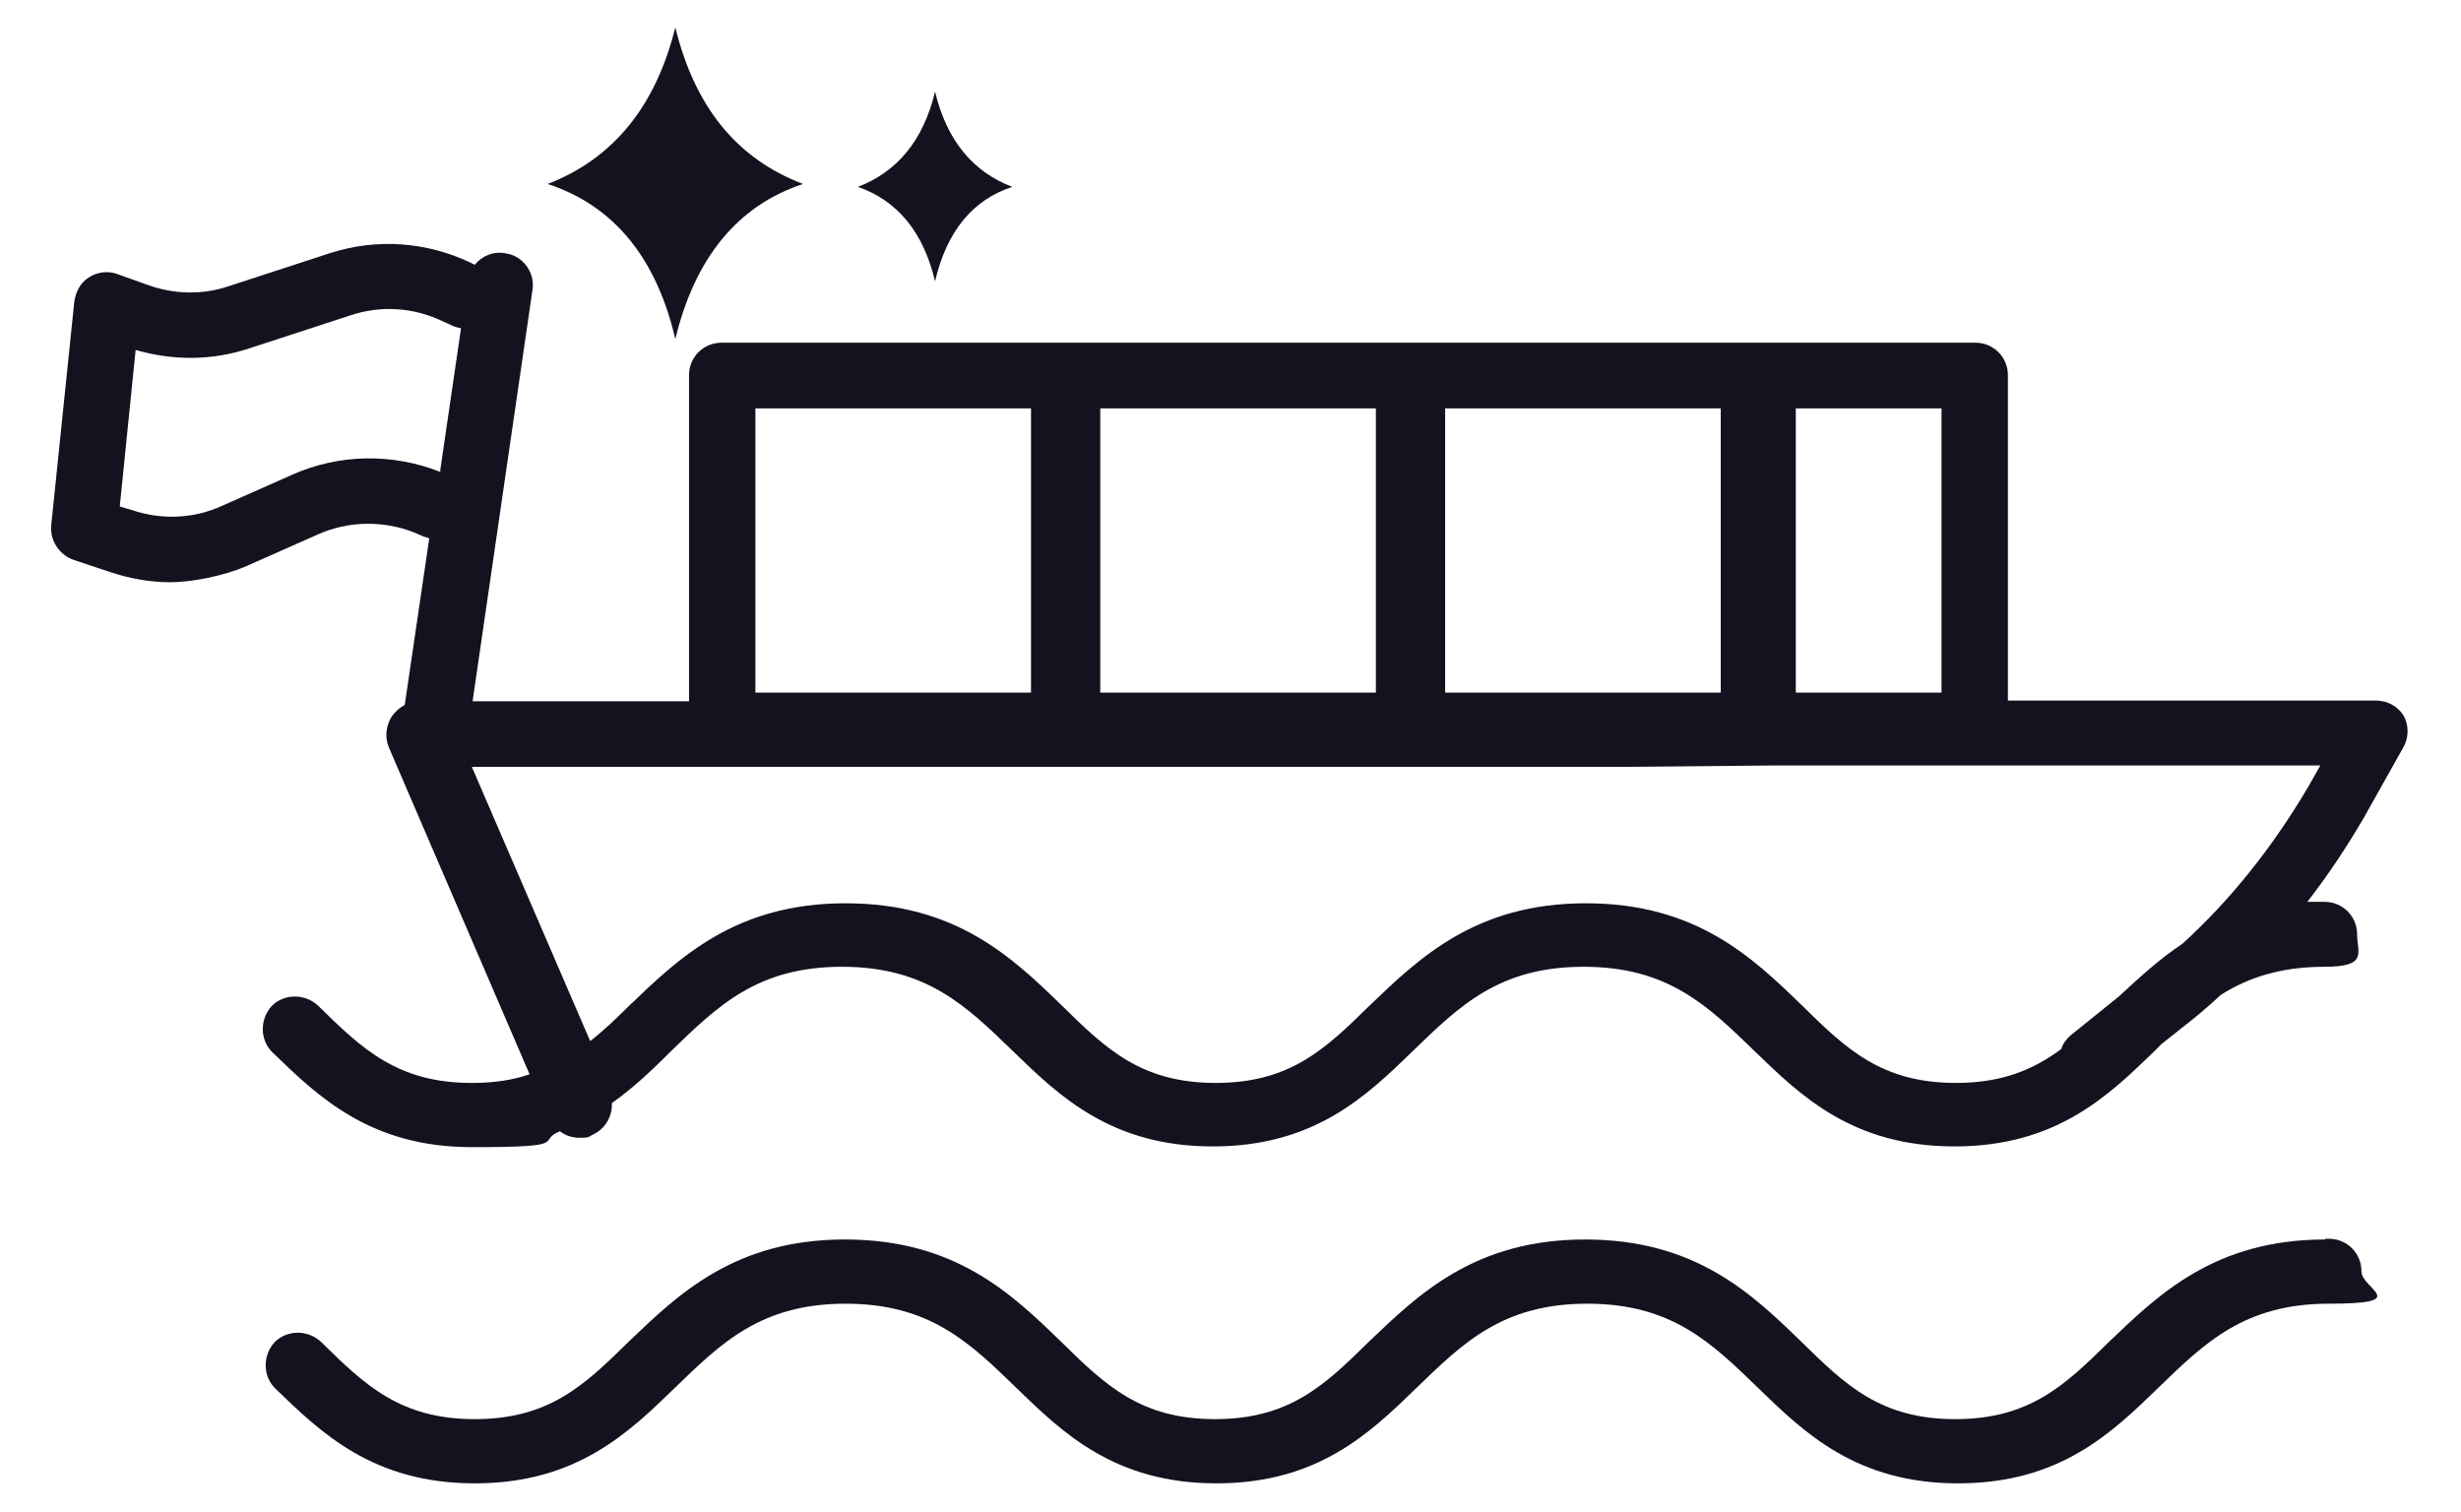
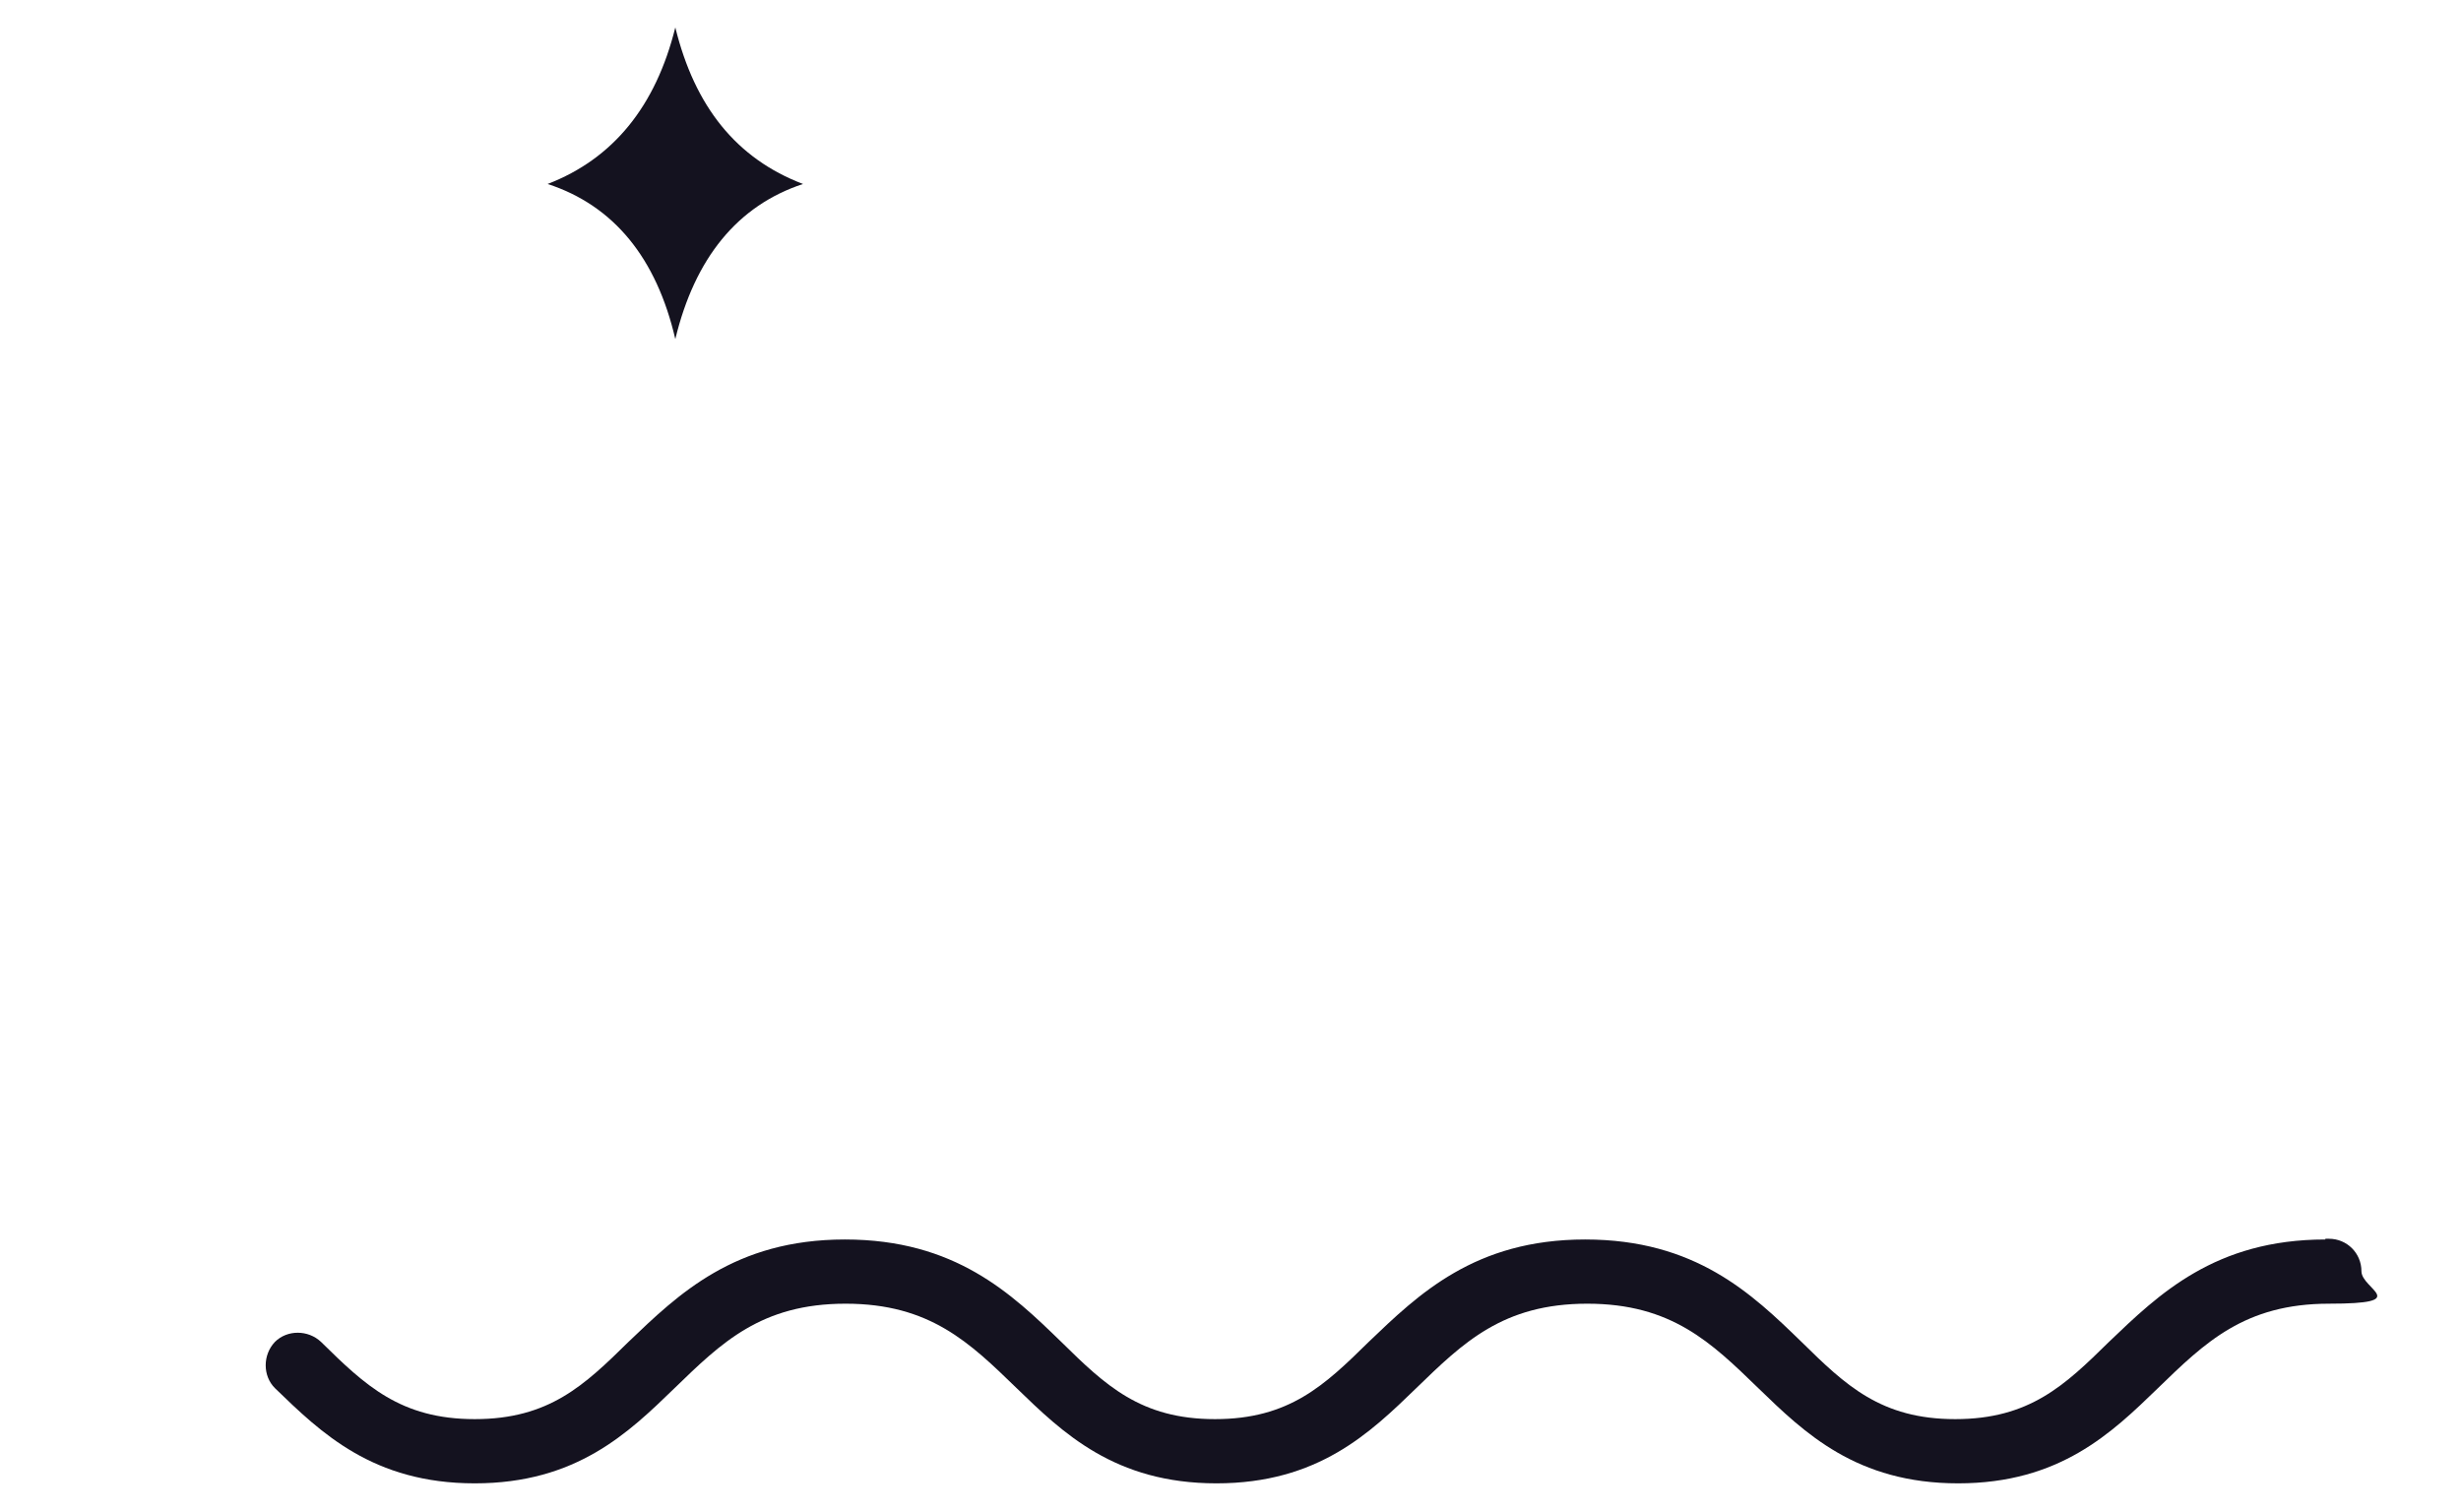
<svg xmlns="http://www.w3.org/2000/svg" id="Ebene_1" version="1.1" viewBox="0 0 341.1 209.6">
  <defs>
    <style>
      .st0 {
        fill: #14121f;
      }
    </style>
  </defs>
-   <path class="st0" d="M333.2,99.3c-.8-1.4-2.3-2.2-3.9-2.2h-51v-45.1c0-2.5-2-4.5-4.5-4.5H100c-2.5,0-4.5,2-4.5,4.5v45.2h-30l8.3-57c.4-2.5-1.4-4.8-3.8-5.1-1.7-.3-3.2.4-4.2,1.6l-.6-.3c-6.1-2.9-13-3.4-19.5-1.3l-14.1,4.6c-3.6,1.2-7.5,1.1-11.1-.2l-4.2-1.5c-1.3-.5-2.8-.3-3.9.4-1.2.7-1.9,2-2.1,3.4l-3.2,31c-.2,2.1,1.1,4.1,3.1,4.8l5.1,1.7c2.7.9,5.5,1.4,8.3,1.4s7.3-.8,10.7-2.3l9.7-4.3c4.2-1.9,9.1-2,13.4-.3l1.4.6c.2,0,.5.2.7.2l-3.4,23.1c-.7.4-1.3.9-1.8,1.6-.8,1.3-1,2.9-.4,4.3l19.5,45.3c-2.3.8-4.9,1.2-8,1.2-10.3,0-15.2-4.7-21.3-10.7-1.8-1.7-4.7-1.7-6.4,0-1.7,1.8-1.7,4.7,0,6.4,6.4,6.2,13.6,13.2,27.7,13.2s8.8-.8,12.2-2.2c.8.6,1.7.9,2.7.9s1.2,0,1.8-.4c1.8-.8,2.8-2.6,2.7-4.4,3.1-2.2,5.7-4.7,8.2-7.2,6.5-6.3,12-11.7,23.7-11.7s17.2,5.4,23.7,11.7c6.4,6.2,13.6,13.2,27.7,13.2s21.3-7,27.7-13.2c6.5-6.3,12-11.7,23.7-11.7s17.2,5.4,23.7,11.7c6.4,6.2,13.6,13.2,27.7,13.2s21.3-7,27.7-13.2c.3-.3.7-.7,1-1l2.9-2.3c1.8-1.4,3.6-2.9,5.3-4.5,3.8-2.4,8.3-3.9,14.4-3.9s4.5-2,4.5-4.5-2-4.5-4.5-4.5-1.6,0-2.4,0c2.8-3.6,5.4-7.5,7.8-11.6l5.5-9.8c.8-1.4.8-3.1,0-4.5v.2ZM248.9,56.6h20.2v39.4h-20.2v-39.4h0ZM200.3,56.6h38.2v39.4h-38.2v-39.4ZM152.5,56.6h38.2v39.4h-38.2v-39.4ZM104.7,56.6h38.2v39.4h-38.2v-39.4ZM61,65.4c-6.6-2.6-14-2.5-20.5.4l-9.7,4.3c-3.9,1.8-8.4,2-12.5.6l-1.7-.5,2.2-21.7c5.1,1.5,10.6,1.5,15.7-.2l14.1-4.6c4.2-1.4,8.7-1.1,12.7.8l1.3.6c.4.2.8.3,1.3.4l-2.9,19.8h0,.1ZM319.9,109.1c-4.9,8.3-10.7,15.6-17.4,21.7-3.3,2.2-6.1,4.8-8.8,7.3l-6.7,5.4c-.6.5-1.1,1.2-1.3,1.9-3.8,2.8-8.1,4.7-14.6,4.7-10.3,0-15.2-4.7-21.3-10.7-6.9-6.7-14.7-14.2-30-14.2s-23.1,7.6-30,14.2c-6.1,6-11,10.7-21.3,10.7s-15.2-4.7-21.3-10.7c-6.9-6.7-14.7-14.2-30-14.2s-23.1,7.6-30,14.2c-1.8,1.8-3.6,3.5-5.4,4.9l-16.4-38h158.6l21.8-.2h75.8l-1.7,3h0Z" />
  <path class="st0" d="M322.3,171.8c-15.3,0-23.1,7.6-30,14.2-6.1,6-11,10.7-21.3,10.7s-15.2-4.7-21.3-10.7c-6.9-6.7-14.7-14.2-30-14.2s-23.1,7.6-30,14.2c-6.1,6-11,10.7-21.3,10.7s-15.2-4.7-21.3-10.7c-6.9-6.7-14.7-14.2-30-14.2s-23.1,7.6-30,14.2c-6.1,6-11,10.7-21.3,10.7s-15.2-4.7-21.3-10.7c-1.8-1.7-4.7-1.7-6.4,0-1.7,1.8-1.7,4.7,0,6.4,6.4,6.2,13.6,13.2,27.7,13.2s21.3-7,27.7-13.2c6.5-6.3,12-11.7,23.7-11.7s17.2,5.4,23.7,11.7c6.4,6.2,13.6,13.2,27.7,13.2s21.3-7,27.7-13.2c6.5-6.3,12-11.7,23.7-11.7s17.2,5.4,23.7,11.7c6.4,6.2,13.6,13.2,27.7,13.2s21.3-7,27.7-13.2c6.5-6.3,12-11.7,23.7-11.7s4.5-2,4.5-4.5-2-4.5-4.5-4.5h-.5Z" />
  <path class="st0" d="M75.9,25.5c9.1-3.5,15-10.8,17.7-21.7,2.7,11,8.5,18.2,17.7,21.7-9.1,3-15,10.3-17.7,21.5-2.6-11.2-8.5-18.5-17.7-21.5Z" />
-   <path class="st0" d="M118.9,25.9c5.5-2.1,9.1-6.5,10.7-13.2,1.6,6.7,5.2,11.1,10.7,13.2-5.5,1.8-9.1,6.2-10.7,13.1-1.6-6.8-5.2-11.2-10.7-13.1Z" />
</svg>